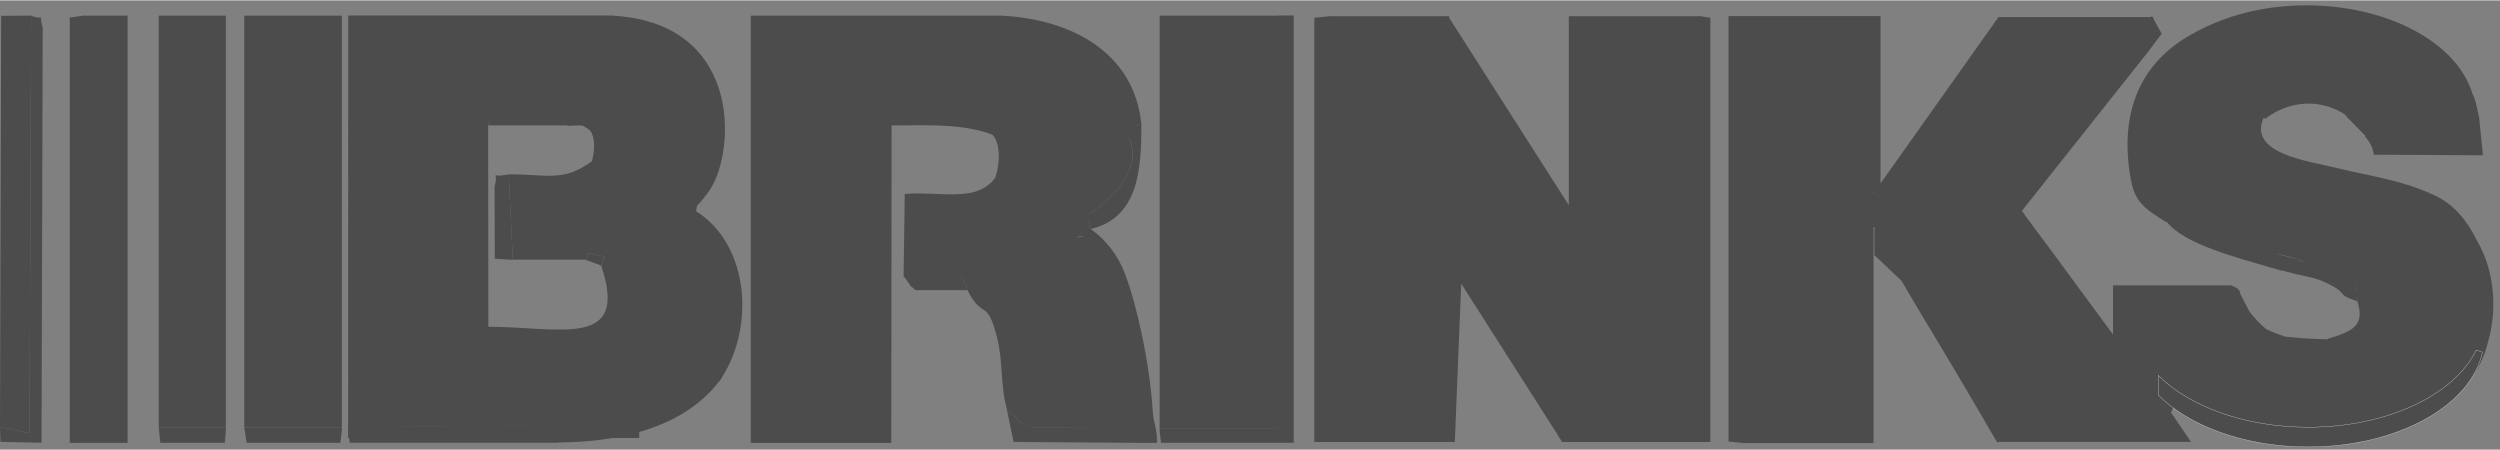
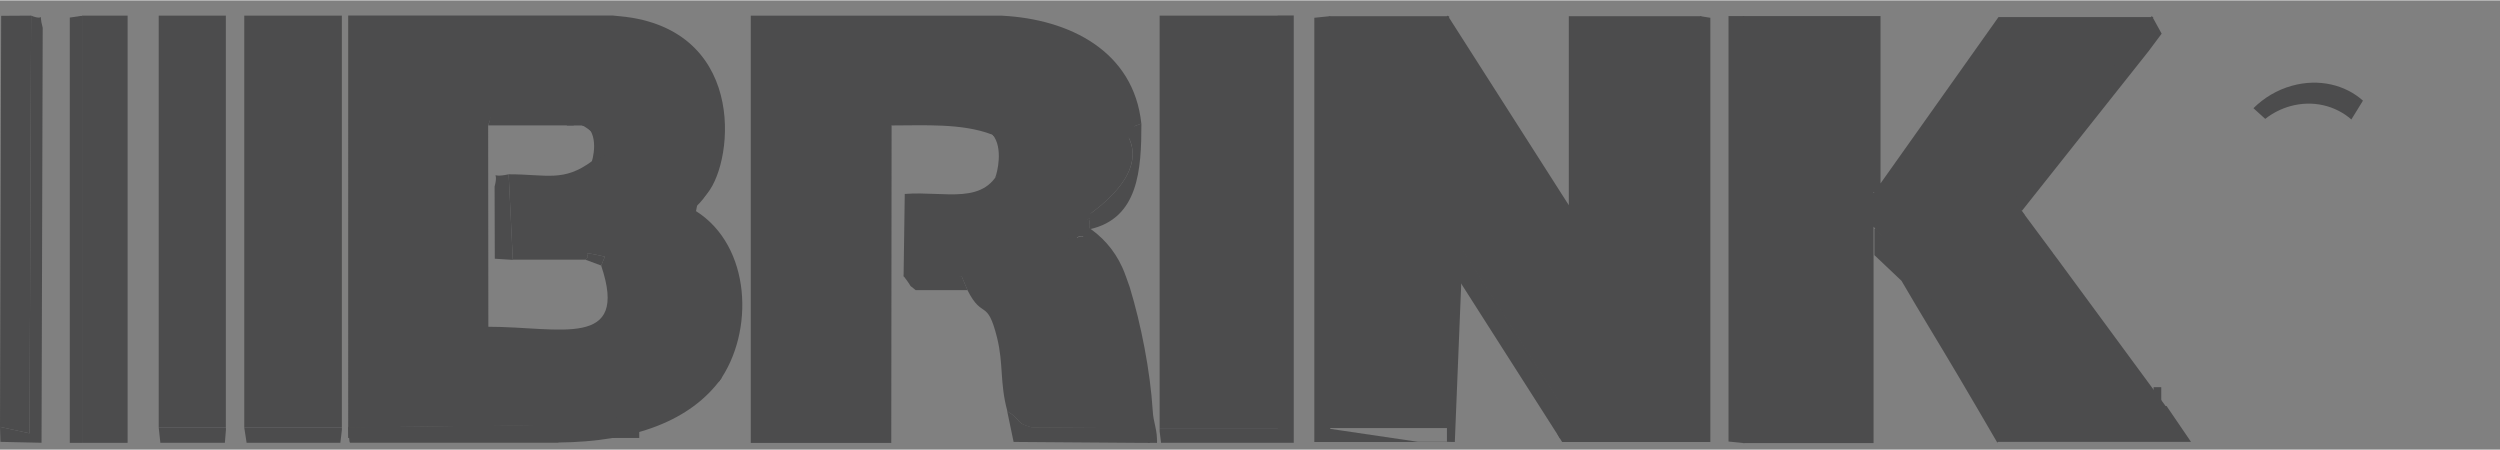
<svg xmlns="http://www.w3.org/2000/svg" xmlns:ns1="http://www.inkscape.org/namespaces/inkscape" xmlns:ns2="http://sodipodi.sourceforge.net/DTD/sodipodi-0.dtd" width="150px" height="27px" id="svg4279" x="0px" y="0px" viewBox="0 0 384 69" style="enable-background:new 0 0 384 69;" xml:space="preserve">
  <rect x="0" y="0" width="384" height="69" fill="#808080" stroke="none" />
  <style type="text/css">
	.st0{fill-rule:evenodd;clip-rule:evenodd;fill:#4C4C4D;}
	.st1{fill:#4C4C4D;}
	.st2{fill:#4C4C4D;stroke:#FFFFFF;stroke-width:0.04;stroke-miterlimit:1;}
</style>
-   <path id="path3259" ns1:connector-curvature="0" class="st0" d="M354.25,0.76c-5.88,0-11.27,1.29-15.62,3.41  c-0.48,0.23-0.95,0.46-1.41,0.72c-7.28,3.79-12.02,10.87-9.94,22.53c0.64,3.69,2.28,4.64,5.47,6.66l1.78-0.84  c5.6,4.64,5.83,3.63,10.97,4.94c0.31,0.07,0.57,0.15,0.84,0.22l0.03-0.06c0.16,0.07,0.33,0.14,0.5,0.19  c0.16,0.04,0.33,0.09,0.5,0.12c0.13,0.03,0.27,0.04,0.41,0.06c0.49,0.07,0.98,0.1,1.47,0.16c1.07,0.13,2.11,0.41,3.12,0.72  c0.96,0.3,1.92,0.62,2.88,0.94c0.43,0.1,0.82,0.26,1.22,0.44l5.31,1.75l0.34,3.59c1.17,3.76-0.95,4.56-4.53,5.66l-0.06,0.09  c-1.26-0.04-3.17-0.06-6.53-0.41c-1-0.34-1.99-0.7-2.91-1.16c-0.9-0.72-1.74-1.64-2.56-2.66L344,44.86l0.09-0.06  c-0.07-0.18-0.2-0.35-0.38-0.5c-0.01-0.01-0.02-0.02-0.03-0.03c-0.24-0.2-0.6-0.36-1-0.5h-18.12v21.84h4.41  c3.76-1.17,1.34,0.89,1.91-2.41l0.03-1.88l1.88,1.88h0.75l0.62-1.88c0.38,0.22,0.75,0.43,1.12,0.66c0.89,0.6,1.85,1.15,2.88,1.66  c0.03,0.02,0.06,0.05,0.09,0.06c0.44,0.24,0.87,0.46,1.31,0.66c0.1,0.02,0.21,0.04,0.31,0.06c4.07,1.7,8.91,2.72,14.12,2.72  c7.77,0,14.71-2.21,19.47-5.69c2.1-0.21,4-1.33,5.56-3.09c0.05,0.04,0.07,0.08,0.12,0.12c1.46-1.64,2.47-3.72,3.03-6.06  c0.52-1.78,0.81-3.73,0.81-5.78c0-3.69-0.94-7.06-2.47-9.66c-0.02-0.03-0.05-0.06-0.06-0.09c-1.45-3.03-3.55-5.52-6.22-6.81  c-5.24-2.52-9.89-3-15.31-4.34c-4.32-1.06-13.47-2.18-11.31-7.53l1.72-2.78l-0.03-0.19c0.05-0.01,0.11-0.02,0.16-0.03l0.16-0.25  l0.25,0.16c1.88-0.39,3.92-0.44,6.06-0.09c0.17,0.03,0.33,0.06,0.5,0.09l0.12-0.06l0.03,0.09c0.04,0.01,0.08,0.02,0.12,0.03  c1.53,0.32,3.02,0.8,4.44,1.47l0.06,0.28l-0.91,0.78l3.03,3.09l-0.06,0.09c0.82,0.91,1.3,1.93,1.34,2.81l16.78,0.09l-0.59-5.84  l-0.53-2.34c-0.01-0.02-0.02-0.04-0.03-0.06c-0.1-0.34-0.17-0.63-0.28-0.84c-0.07-0.14-0.12-0.24-0.19-0.38  C377.47,6.6,366.92,0.76,354.25,0.76z" />
  <path id="rect3942" ns1:connector-curvature="0" class="st1" d="M222.25,35.17V67.8l1.21,0.03l1.32-32.6L222.25,35.17z" />
  <path id="rect3920" ns1:connector-curvature="0" class="st1" d="M222.38,2.34l-0.16,0.09h-18.03v63.26h18.41V35.24l16.81,26.33  l1.56,2.88v1.24h20.34V2.43h-20.34v29.03L222.59,2.68V2.43h-0.16L222.38,2.34L222.38,2.34z" />
  <path id="rect3894" ns1:connector-curvature="0" class="st1" d="M196.28,2.32V65.7h-18.16v0.5l0.22,1.75h20.38v-2.22V65.7V2.32  L196.28,2.32L196.28,2.32z" />
  <polygon id="polygon3275" class="st0" points="4.54,66.5 4.78,2.34 0.18,2.37 0,65.51 " />
  <rect id="rect3874" x="12.6" y="2.34" class="st1" width="7" height="65.62" />
  <path id="path3285" ns1:connector-curvature="0" class="st0" d="M0,65.51l0.07,2.3l6.31,0.14L6.56,4.21  C5.78,1.31,7.19,3.33,4.78,2.34L4.54,66.5L0,65.51L0,65.51z" />
  <path id="path3261" ns1:connector-curvature="0" ns2:nodetypes="cccccccccccccccccccccsccccccccccc" class="st0" d="  M78.13,26.71l0.64,13.11h11.13c1.35-0.74-1.67-1.49,3.01-0.46l-0.57,1.38c4.36,12.9-6.38,9.39-17.33,9.39L74.98,19.2  c0.99-2.48-0.56-0.81,2.41-1.63l10.73,0.34c2.94,1.42,1.38,0.01,3.08,2.1c1.98,2.48,0.41,0.67,1.72,3.47l-1.93,1.17  c-4.43,3.3-6.98,2.06-12.83,2.06L78.13,26.71z M53.47,2.33h40.71c1.49,0.14,2.76,0.28,3.76,0.5c17.61,3.65,14.35,24.45,9.89,27.6  c-3.93-0.43-1.67-1.42-4.89-0.04c1.7,2.27-0.14,1.2,3.97,1.98c8.5,5.39,9,18.57,3.51,26.22c-2.09-2.09-2.83-0.43-4.82,1.31  c-2.27,1.98-2.39,2.32-5.51,2.82l-0.51,1.26h2.26c0.07-2.12,0.06-1.67-4.98-0.01c-3.12,1.03-1.65-0.46-3.7,1.99l-1.52,1.06  l0.28-1.42c-1.77-0.57-0.3-0.27-2.46-0.37l-35.98,0.37V2.33L53.47,2.33z" />
  <path id="path3303" ns1:connector-curvature="0" class="st0" d="M78.77,39.82l-0.64-13.11c-3.3,0.74-1.38-0.99-2.16,1.88  L76,39.68l2.8,0.18L78.77,39.82z" />
  <path id="path3339" ns1:connector-curvature="0" class="st0" d="M106.12,36.42l2.05-10.54c-8.76-2.34-3.71-7.81-10.89-0.2  c3.79,12.49-0.32,6.64,8.84,10.93V36.42z" />
  <path id="path3317" ns1:connector-curvature="0" class="st0" d="M74.98,19.2h13.15v-1.91l-11.23,0.04  C73.91,18.14,75.97,16.72,74.98,19.2L74.98,19.2z" />
  <path id="path3361" ns1:connector-curvature="0" class="st0" d="M92.34,40.74l0.57-1.38c-4.68-1.03-1.7-0.32-3.01,0.46  l2.48,0.92H92.34z" />
  <path id="path3263" ns1:connector-curvature="0" ns2:nodetypes="ccccccccccccccccccccccccccccc" class="st0" d="  M136.95,19.2l-0.67-1.52c5.42-0.67,11.34-0.23,16.51,1.36l-0.66,1.34l0.96,0.82l0.36-0.55c1.27,4.04-0.35-0.69,1.71,4.11l-1.34,0.65  c-2.34,6.24-8.57,3.83-14.85,4.32l-0.18,12.65l8.93,0.04l0.92,2.16c2.3,4.5,2.98,1.13,4.5,7.19c1.03,4.15,0.39,6.87,1.59,11.34  c2.41,1.52,1.13,1.81,3.86,2.52l18.64-0.11c-1.52-4-1.88-4.68-1.88-9.21l-2.27-0.43l1.31-1.98c-1.41-15.1-2.03-7.28-7.51-17.43  c-1.74-0.96-1.81,1.81-1.1-2.55c3.97-2.52,11.16-8.29,6.87-14l2.66-0.99c-1.17-11.16-11.06-16.05-21.4-16.58h-38.59v65.62h21.58  L136.95,19.2L136.95,19.2z" />
  <path id="path4257" ns1:connector-curvature="0" class="st1" d="M162.32,34.31c1-1.9,2.1-3.61,3.12-5.48  c1.38-2.44,2.67-5.03,3.92-7.66c0.95-1.81,1.79-3.77,2.71-5.64c0.21-0.38,0.41-0.75,0.62-1.13l2.23,3.65l0,0  c-0.17,0.31-0.34,0.61-0.51,0.92c-0.91,1.84-1.74,3.78-2.68,5.57c-1.3,2.71-2.62,5.39-4.05,7.91c-0.94,1.73-1.93,3.36-2.9,5.04  L162.32,34.31L162.32,34.31z" />
  <path id="path3325" ns1:connector-curvature="0" ns2:nodetypes="cccccc" class="st0" d="M148.61,44.5l-0.92-2.16  l-8.93-0.04c1.8,2.36,0.42,0.98,1.88,2.2H148.61z" />
  <path id="path3309" ns1:connector-curvature="0" class="st0" d="M142.41,17.17c-2.15-0.01-4.3,0.12-6.34,0.38l0.62,1.44  l0.25,0.22c4.96,0,10.84-0.36,15.38,1.38l0.03-0.06l0.09,0.06c1.73,2.07,0.7,5.98,0.44,6.59L156,24.8c-0.54-3.61-0.5-4.39-3.22-6.22  c-0.05-0.03-0.08-0.06-0.12-0.09l-0.03,0.06C149.45,17.6,145.93,17.18,142.41,17.17L142.41,17.17z M152.84,27.2  c-0.01,0.07,0,0.08,0.03,0H152.84z" />
  <path id="path3293" ns1:connector-curvature="0" ns2:nodetypes="cccccccc" class="st0" d="M177.2,65.48l-18.64,0.11  c-2.73-0.71-1.45-0.99-3.86-2.52l0.99,4.75l18.64,0.14h2.27c0.09-1.43,0.49,1.71,0.56-2.48L177.2,65.48z" />
  <path id="path4235" ns1:connector-curvature="0" ns2:nodetypes="cccccccccsccc" class="st1" d="M166.96,34.73  c2.22,1.44,4.13,3.45,5.42,6.27c0.45,0.98,0.77,2.04,1.15,3.06c1.75,5.76,3.14,12.84,3.53,18.97c0.07,1.73,0.78,3.14,0.63,4.87  l-4.62-1.14L174,66.6c0.26-1.36-0.17-2.89-0.08-4.26c-0.35-5.61-1.8-11.11-3.35-16.4c-0.29-0.81-0.53-1.65-0.86-2.42  c-0.98-2.27-2.46-3.81-4.22-4.94L166.96,34.73L166.96,34.73z" />
  <path id="path3355" ns1:connector-curvature="0" class="st0" d="M175.32,56.26c0-3.9,0.28-1.63-0.92-2.41l-1.31,1.98l2.27,0.43  H175.32z" />
  <path id="path3345" ns1:connector-curvature="0" class="st0" d="M166.89,36.42c1.28-0.5,1.1-0.07,0.5-1.31  c-0.39-1.88,1.03-1.77-1.59-1.24C165.05,38.23,165.15,35.43,166.89,36.42z" />
  <path id="path3297" ns1:connector-curvature="0" class="st0" d="M165.79,33.91c2.59-0.57,1.2-0.67,1.59,1.24  c7.51-1.67,7.94-9.14,7.94-16.23l-2.66,0.99C176.95,25.62,169.76,31.39,165.79,33.91L165.79,33.91z" />
-   <path id="path3315" ns1:connector-curvature="0" class="st0" d="M334.5,33.14l-1.72,0.84c2.78,3.54,10.9,5.53,16.33,7.16  l0.25,0.06c0.32,0.1,0.73,0.22,1.03,0.31v-0.06l0.22,0.06l1.44,0.38c0.11,0.03,0.23,0.07,0.34,0.09h0.06  c0.11,0.02,0.21,0.07,0.31,0.09c1.56,0.34,2.98,0.57,4.48,1.28c3.87,1.84,1.23,1.67,4.86,2.88l0.03-0.03l-0.34-3.62l-7.55-2.47  c-0.39-0.02-0.63-0.06-0.78-0.09c-0.08,0.03-0.2,0.07-0.28,0.09l0.06-0.28l-1.16-0.28l-2.29-0.59l-0.03-0.09  c-1.95-0.18-2.85-0.49-4.23-0.81C340.38,36.74,340.12,37.79,334.5,33.14z M353.47,40.02C356.2,39.17,352.34,39.76,353.47,40.02z" />
  <rect id="rect3054" x="176.31" y="67.45" class="st1" width="1.41" height="0.51" />
  <path id="path3824" ns1:connector-curvature="0" ns2:nodetypes="cccccc" class="st0" d="M90.36,19.55  c1.81,2.03,0.31,6.12,0.36,5.63l2.7-1.78c-0.5-3.12-0.25-4-2.86-5.61l-0.5,1.57L90.36,19.55z" />
  <path id="path3828" ns1:connector-curvature="0" class="st1" d="M89.86,17.56c-1.26-0.4-2.35,0.31-2.63,1.55  c0.79-0.16,1.7-0.12,2.7,0.19c0.86,0.27,1.68,0.72,2.37,1.25C92.07,19.23,91.07,17.94,89.86,17.56L89.86,17.56z" />
  <path id="path3833" ns1:connector-curvature="0" class="st1" d="M89.48,17.61c-1.13-0.55-2.32-0.16-2.84,0.82  c0.79,0.01,1.65,0.19,2.55,0.63c0.77,0.37,1.47,0.89,2.02,1.45C91.27,19.38,90.57,18.14,89.48,17.61L89.48,17.61z" />
  <path id="path3835" ns1:connector-curvature="0" class="st1" d="M89.02,18.21c-0.86,0.03-1.59,0.41-1.98,1h3.53v0.62  c0.65,0.14,1.28,0.35,1.84,0.59c-0.34-1.09-1.54-2.06-2.9-2.22C89.34,18.19,89.19,18.2,89.02,18.21L89.02,18.21z" />
  <rect id="rect3851" x="53.47" y="65.53" class="st1" width="44.72" height="1.68" />
  <path id="path3289" ns1:connector-curvature="0" class="st0" d="M108.97,55.98c-4.14,4.69-11.28,8.04-19.5,9.22  c-0.19-0.01-0.34-0.02-1.19-0.06L77,65.29c-0.09-0.01-0.19-0.02-0.28-0.03c-0.22-0.03-0.44,0-0.66,0.03L53.47,65.6  c0.19,1.79,0.17,2.25,0.28,2.31v0.03c0.01,0,0.02,0,0.03,0h1.53h1.62h28.84c0-0.01,0-0.02,0-0.03c11.58-0.11,20.34-3.28,25.09-9.94  L108.97,55.98L108.97,55.98z" />
  <path id="path3866" ns1:connector-curvature="0" ns2:nodetypes="cccccc" class="st1" d="M106.72,24.53  c1.49,3.17-0.75,6.61-5.34,8.26v1.48c0.49-0.08,0.99-0.17,1.47-0.3c4.88-1.34,8.41-7,5.15-8.08  C107.67,25.38,107.22,24.94,106.72,24.53L106.72,24.53z" />
  <path id="rect3876" ns1:connector-curvature="0" class="st1" d="M12.38,2.39l-1.66,0.25v65.32h1.88V2.39H12.38z" />
  <rect id="rect3883" x="24.38" y="2.34" class="st1" width="10.31" height="63.28" />
  <path id="rect3885" ns1:connector-curvature="0" class="st1" d="M24.38,65.64l0.25,2.31h9.91l0.16-1.94v-0.38H24.38z" />
  <rect id="rect3892" x="178.12" y="2.34" class="st1" width="18.18" height="63.35" />
  <path id="path3929" ns1:connector-curvature="0" class="st1" d="M204.32,2.42l-2.44,0.25v65.16h2.44V2.42z" />
-   <path id="path3937" ns1:connector-curvature="0" class="st1" d="M202.75,65.58v0.5l0.22,1.75h20.24v-2.22v-0.03h-2.42h-3.01  L202.75,65.58L202.75,65.58z" />
+   <path id="path3937" ns1:connector-curvature="0" class="st1" d="M202.75,65.58v0.5l0.22,1.75h20.24v-0.03h-2.42h-3.01  L202.75,65.58L202.75,65.58z" />
  <path id="rect3947" ns1:connector-curvature="0" class="st1" d="M223.91,37.09l-0.01,5.57l15.73,24.65l2.54-1.61L223.91,37.09  L223.91,37.09z" />
  <path id="path3956" ns1:connector-curvature="0" class="st1" d="M239.19,65.58v0.5l0.09,0.66l0.66,1.09h21.47v-2.22v-0.03  h-2.62h-3.28H239.19L239.19,65.58z" />
  <path id="path3958" ns1:connector-curvature="0" class="st1" d="M261.15,2.42l1.56,0.25v65.16h-1.56V2.42z" />
  <path id="rect3963" ns1:connector-curvature="0" class="st1" d="M267.72,2.41v0.03v0.09V2.6v3.24v23.58v38.49v0.09h20.06v-0.09  V34.76l6.09,7.42l0.06-0.03l0.31,0.53l0.34,0.41l-0.06,0.03l8.91,14.57h-0.06l4.81,7.92h20.59l4-3.12l-16.59-22.55l-0.84-1.12  l-0.03-0.06l-4.31-5.8h0.03l-0.25-0.34l-1.03-1.4l-0.25-0.37l21.28-28.29h-23.81l-18.12,25.55V5.85V2.6V2.41L267.72,2.41  L267.72,2.41z M287.78,29.43h0.12l-0.12,0.16V29.43z" />
  <path id="path4104" ns1:connector-curvature="0" class="st1" d="M267.94,68.01l-2.44-0.25V2.41h2.44V68.01z" />
  <path id="path4126" ns1:connector-curvature="0" class="st1" d="M288.03,34.97l-0.12,0.16v4l4.16,3.94  c2.86,4.92,5.83,9.73,8.72,14.62c1.99,3.34,3.94,6.73,5.91,10.09l-0.03,0.03h0.06c0.02,0.04,0.04,0.08,0.06,0.12l0.12-0.12h1.41  h0.47h20.31h4.16h3.28l-3.75-5.5h-2.03v3.09h-1.66v0.09h-2.56h-18.28c-1.89-3.25-3.77-6.53-5.69-9.75  c-2.93-4.97-5.94-9.87-8.84-14.88l-3.78-3.94l-0.12,0.12L288.03,34.97L288.03,34.97z" />
  <path id="path4305" ns1:connector-curvature="0" class="st1" d="M352.05,13.11c-2.32,0.64-4.34,1.88-5.92,3.45l1.81,1.64  c1.12-0.88,2.41-1.55,3.84-1.95c3.46-0.96,6.92-0.11,9.39,2.04l1.78-2.89C360.24,12.97,356.19,11.96,352.05,13.11L352.05,13.11z" />
  <rect id="rect4351" x="328.63" y="63.77" class="st1" width="2.92" height="1.77" />
  <rect id="rect4346" x="330.79" y="59.41" class="st1" width="1.18" height="6.28" />
  <path id="rect4355" ns1:connector-curvature="0" class="st1" d="M330.53,2.39L309,31.17l1.56,1.16L330,7.83l2.03-2.72  L330.53,2.39z" />
  <rect id="rect4363" x="37.52" y="2.34" class="st1" width="14.99" height="63.28" />
  <path id="path4365" ns1:connector-curvature="0" class="st1" d="M37.52,65.64l0.36,2.31h14.4l0.23-1.94v-0.38H37.52z" />
-   <path id="path3090" ns1:connector-curvature="0" class="st2" d="M380.35,53.72c-3.37,6.87-13.63,11.84-25.81,11.84  c-9.73,0-18.28-3.19-23.04-7.97v3.03c4.76,4.78,13.31,7.97,23.04,7.97c13.73,0,25.04-6.34,26.76-14.56L380.35,53.72z" />
</svg>